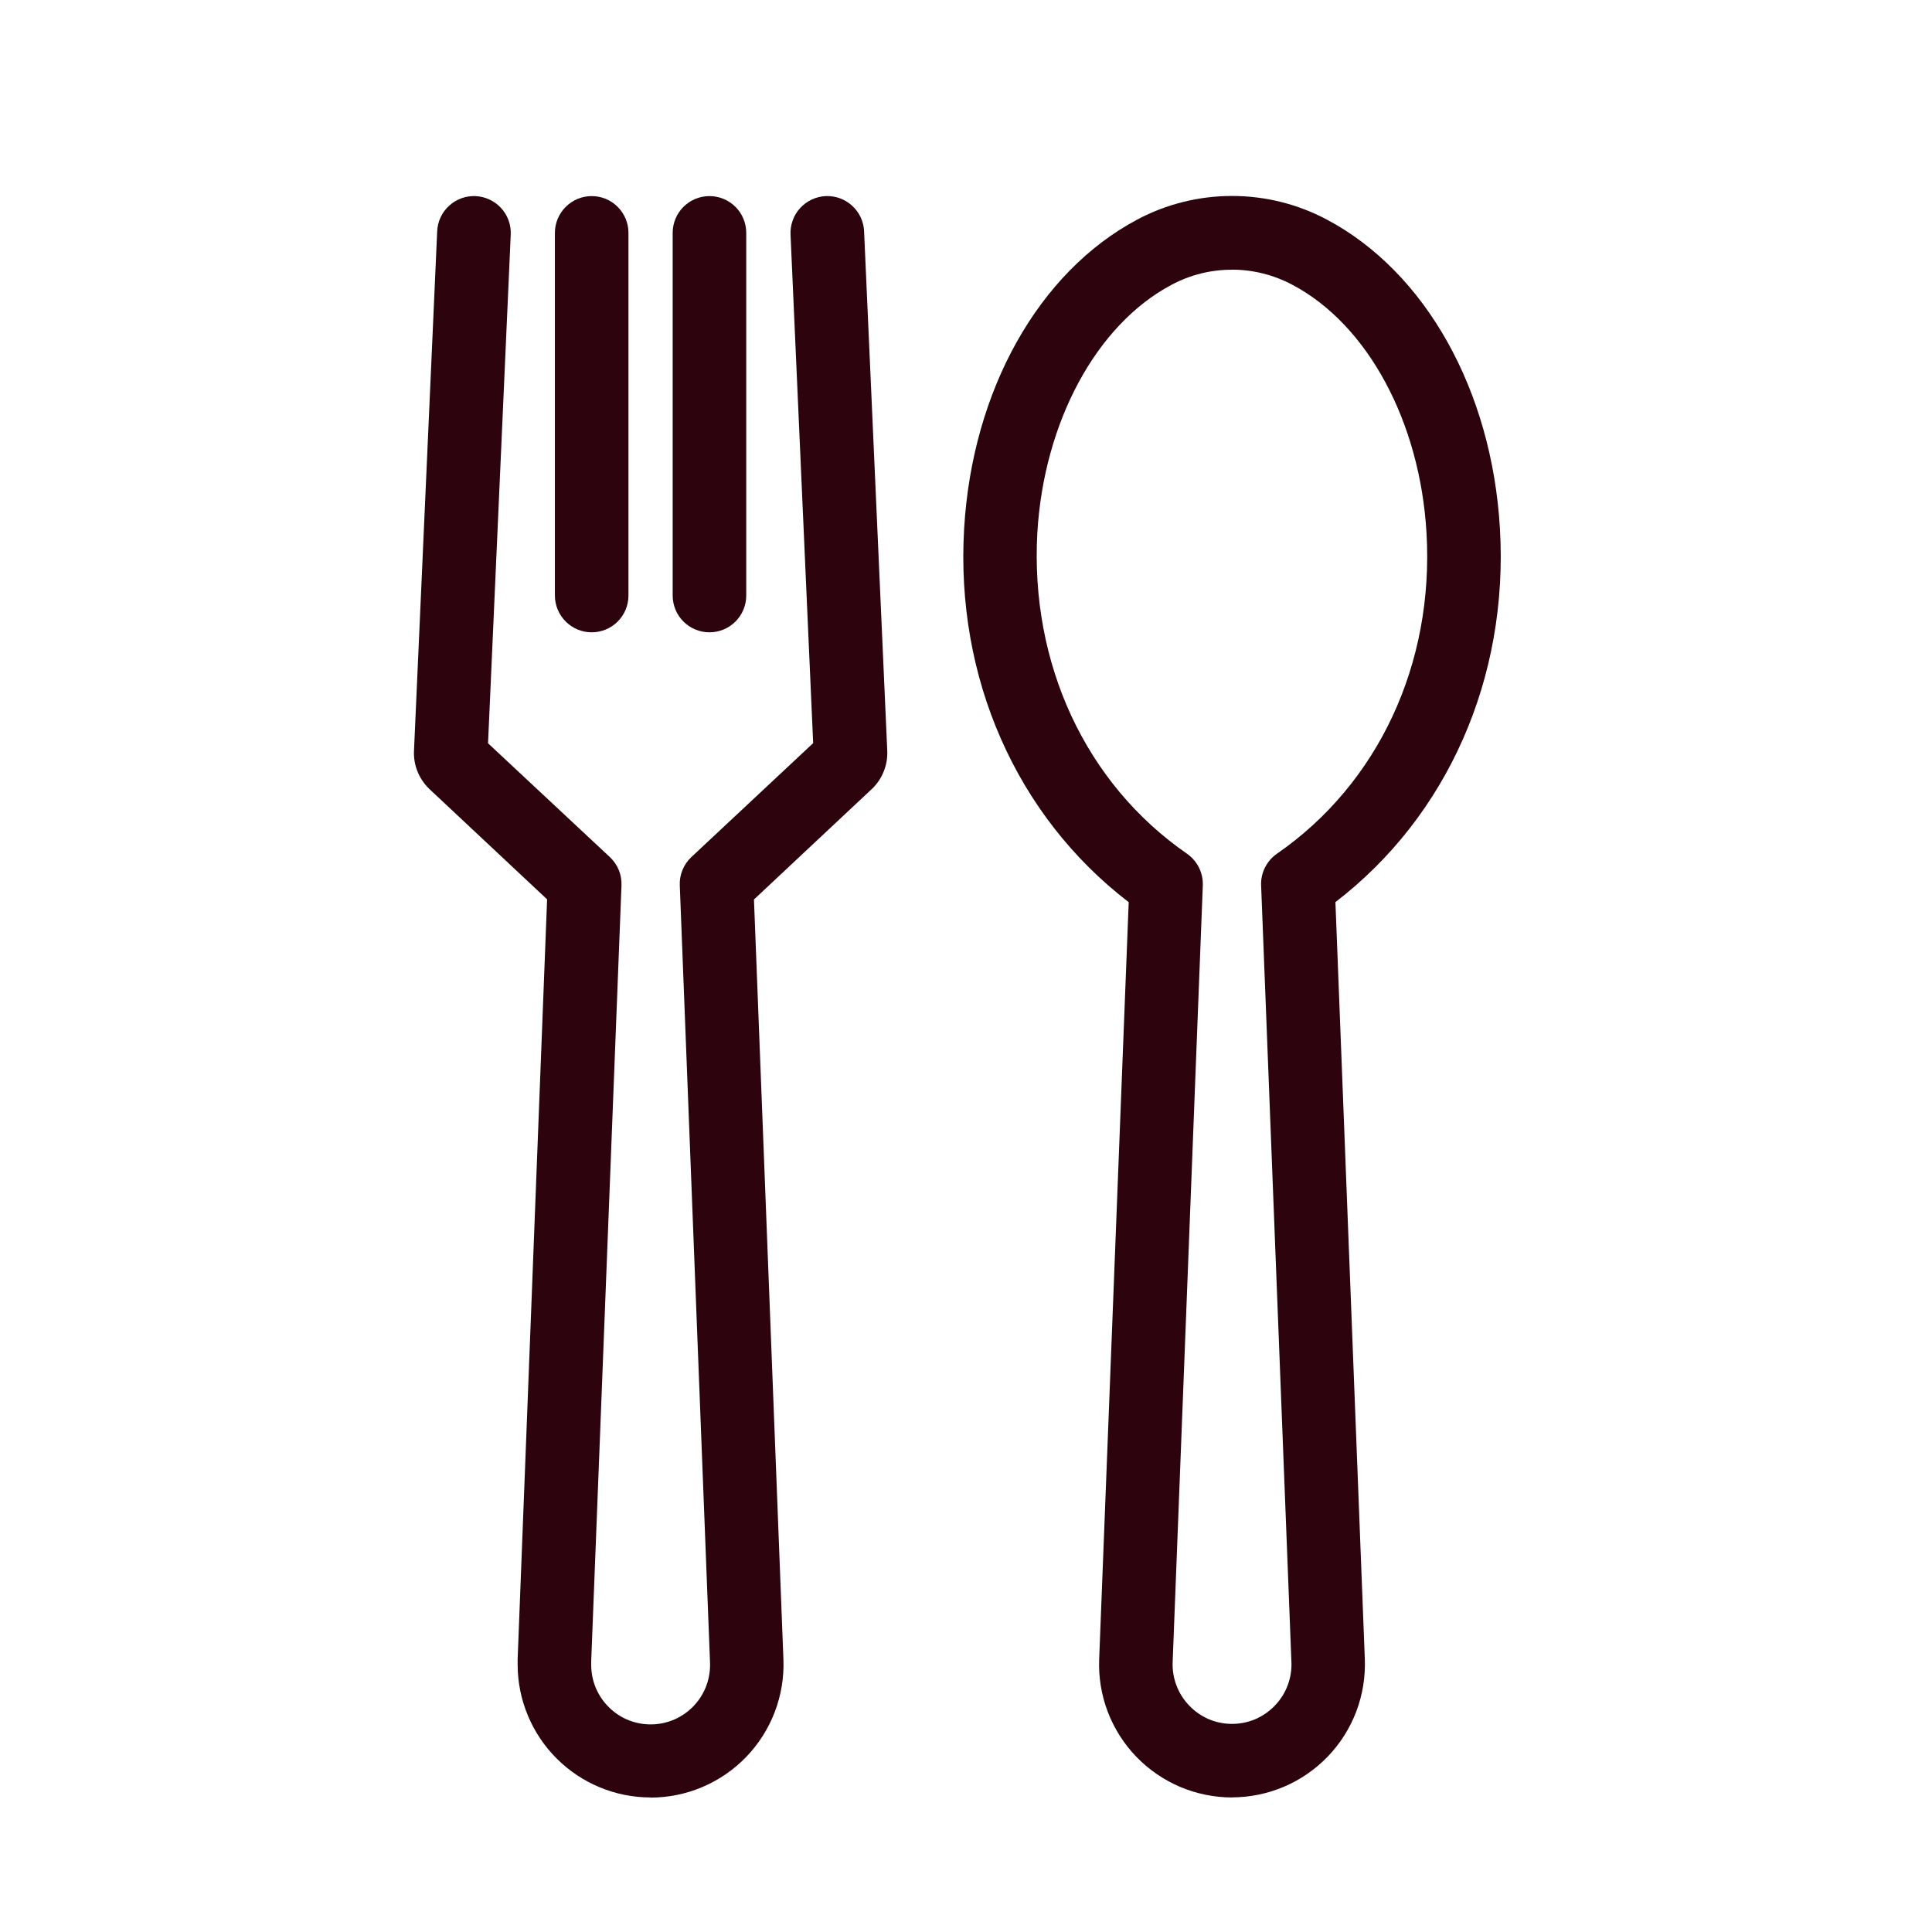
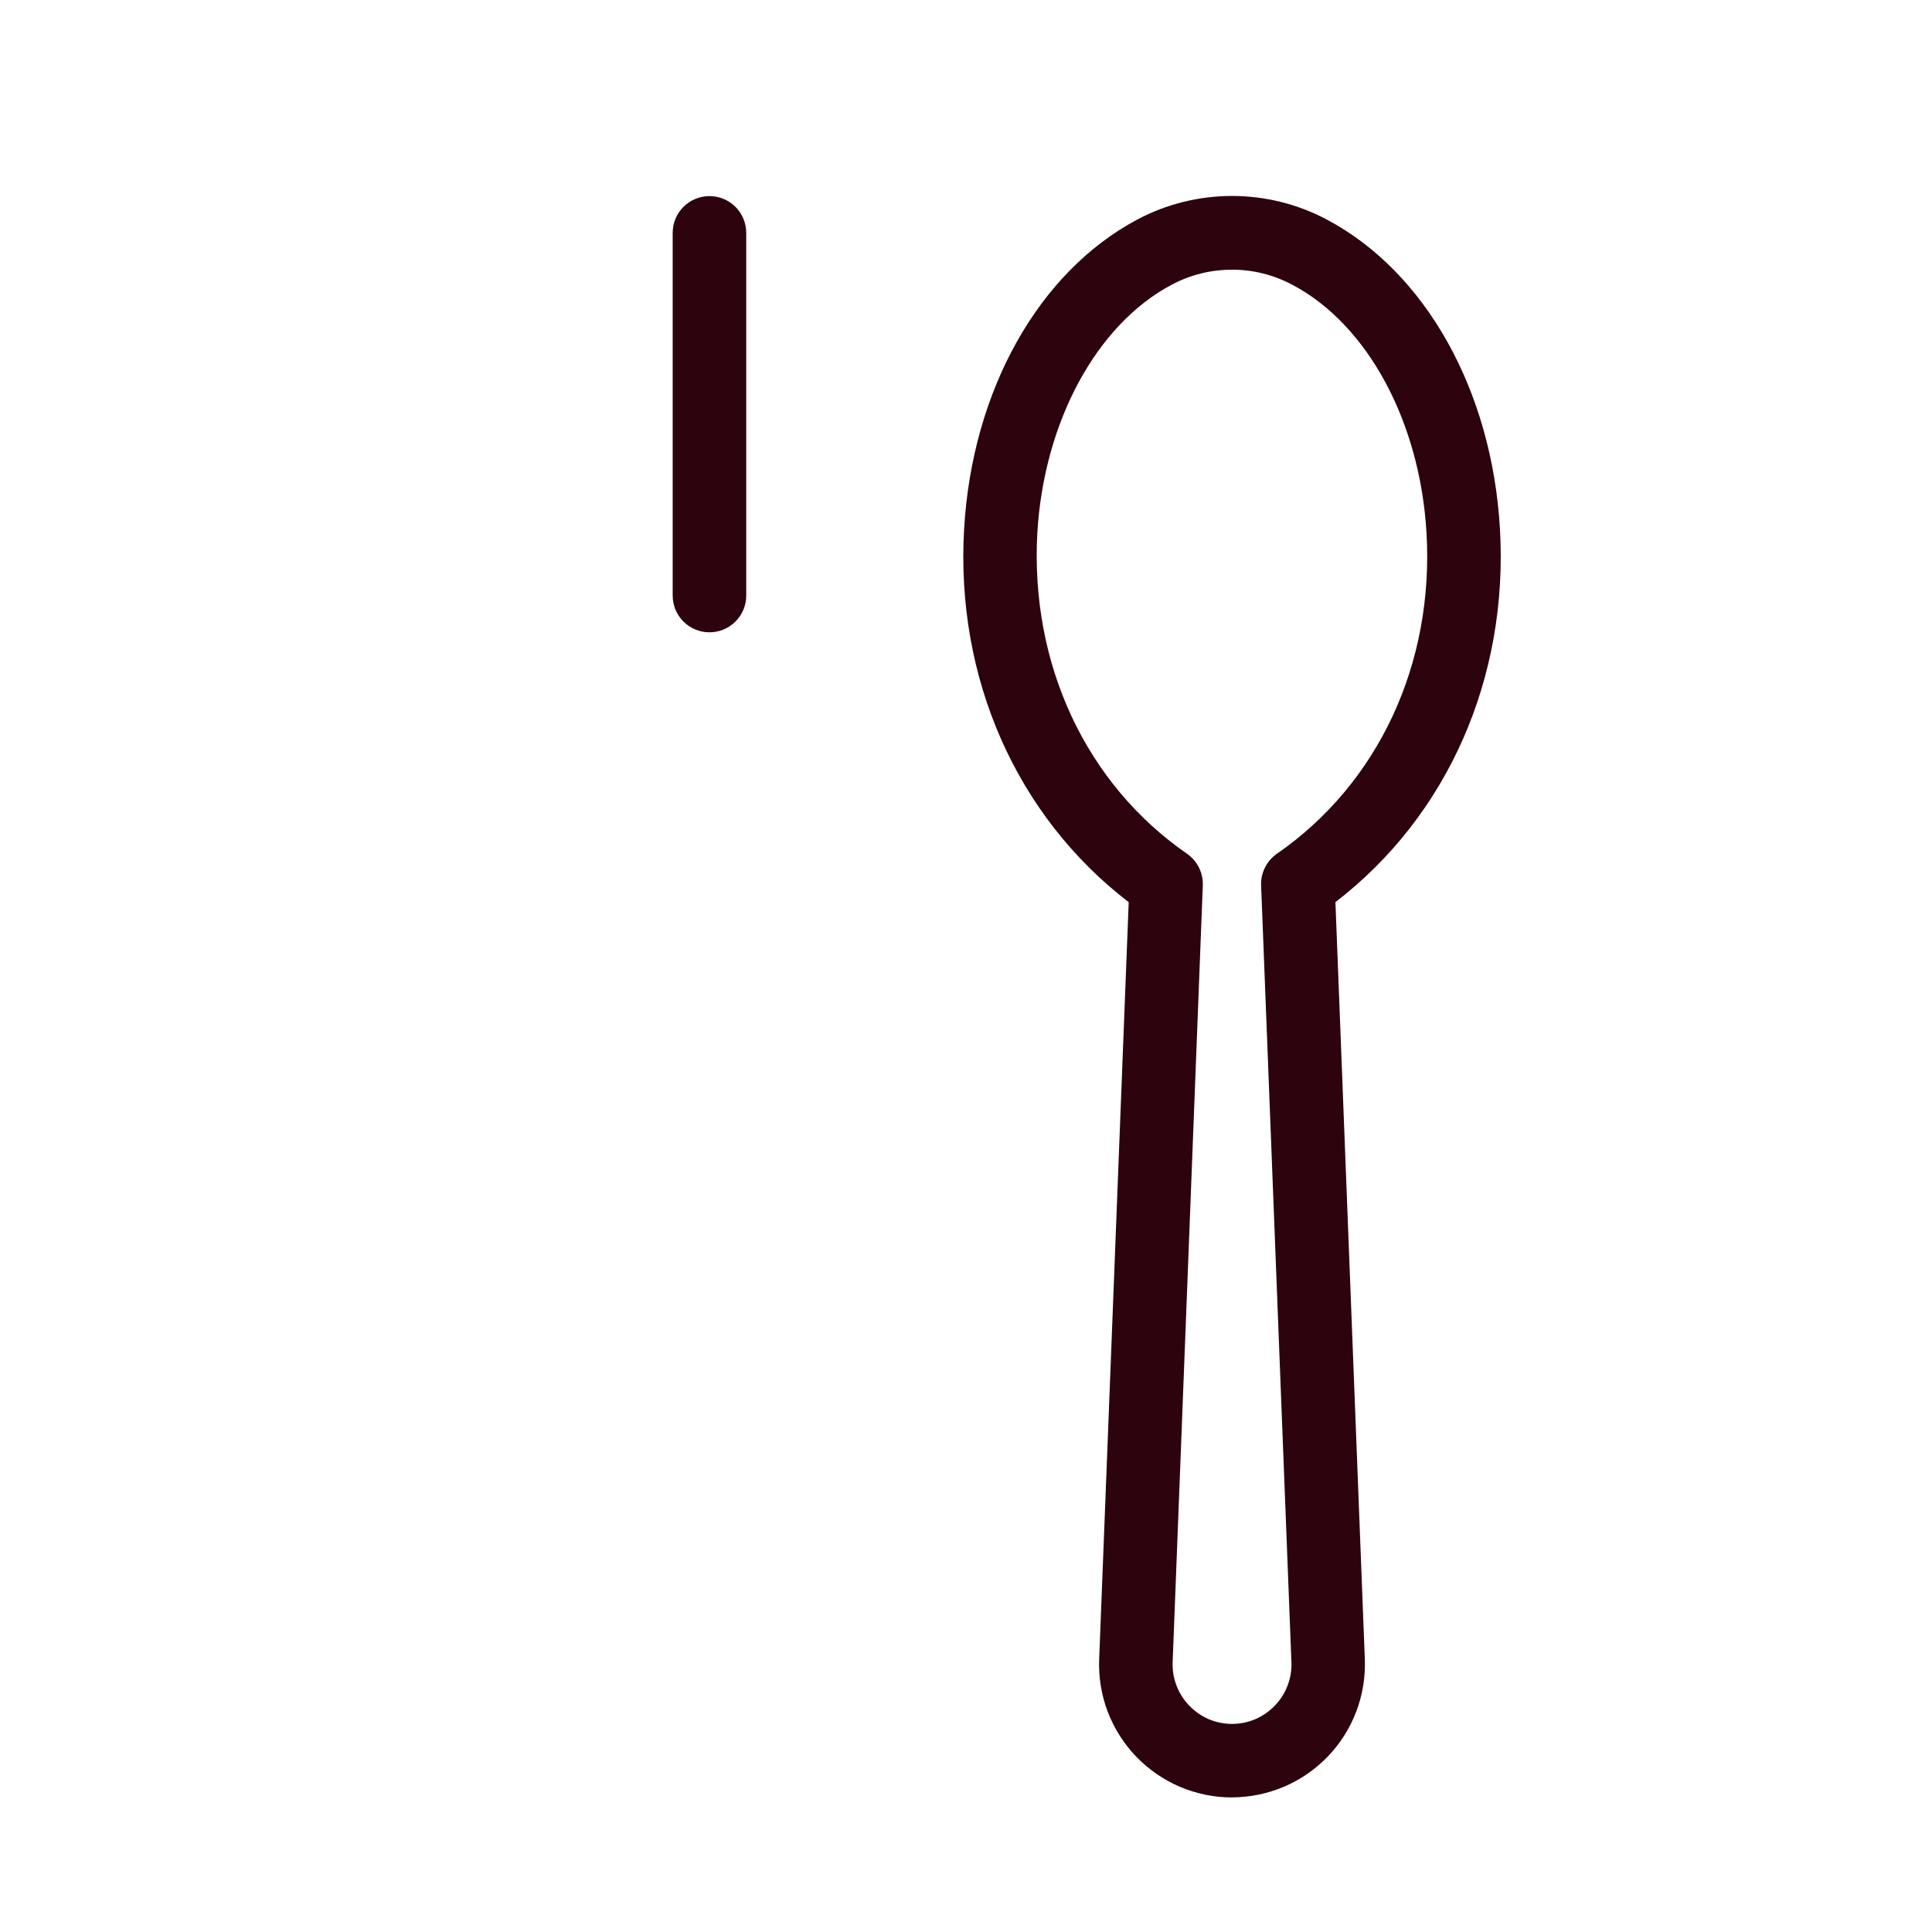
<svg xmlns="http://www.w3.org/2000/svg" width="28" height="28" viewBox="0 0 28 28" fill="none">
-   <path d="M9.429 26.05C8.919 26.05 8.429 25.847 8.068 25.486C7.707 25.126 7.503 24.636 7.502 24.126V24.068C7.502 24.062 7.502 24.055 7.502 24.048L7.929 13.034L6.223 11.435L6.213 11.425C6.141 11.354 6.085 11.268 6.048 11.174C6.011 11.08 5.995 10.979 6 10.878L6.336 3.352C6.342 3.211 6.404 3.077 6.509 2.982C6.613 2.886 6.751 2.836 6.892 2.842C7.034 2.849 7.167 2.911 7.262 3.015C7.358 3.119 7.408 3.257 7.402 3.399L7.073 10.772L8.839 12.422C8.895 12.475 8.939 12.538 8.968 12.609C8.997 12.68 9.01 12.756 9.007 12.833L8.568 24.079V24.126C8.568 24.241 8.59 24.355 8.634 24.461C8.679 24.567 8.744 24.664 8.826 24.744C8.908 24.825 9.005 24.889 9.112 24.931C9.219 24.973 9.334 24.994 9.449 24.991C9.564 24.989 9.677 24.963 9.782 24.916C9.887 24.869 9.982 24.801 10.06 24.717C10.138 24.633 10.199 24.534 10.239 24.425C10.278 24.317 10.295 24.202 10.29 24.087L9.852 12.833C9.848 12.756 9.862 12.68 9.891 12.609C9.919 12.539 9.963 12.475 10.019 12.422L11.785 10.77L11.457 3.399C11.454 3.329 11.465 3.259 11.489 3.193C11.512 3.127 11.549 3.067 11.597 3.015C11.692 2.911 11.825 2.849 11.966 2.842C12.108 2.836 12.246 2.886 12.35 2.982C12.455 3.077 12.517 3.211 12.523 3.352L12.859 10.884C12.863 10.984 12.846 11.084 12.809 11.177C12.773 11.27 12.717 11.354 12.646 11.425C12.642 11.429 12.637 11.433 12.633 11.437L10.927 13.036L11.354 24.05C11.364 24.309 11.321 24.568 11.229 24.81C11.136 25.053 10.996 25.274 10.816 25.461C10.636 25.648 10.421 25.796 10.182 25.898C9.943 26 9.687 26.052 9.427 26.052L9.429 26.05Z" fill="#2D030D" />
  <path d="M10.282 9.164C10.141 9.164 10.005 9.108 9.905 9.008C9.805 8.908 9.749 8.773 9.749 8.631V3.375C9.749 3.233 9.805 3.098 9.905 2.998C10.005 2.898 10.141 2.842 10.282 2.842C10.423 2.842 10.559 2.898 10.659 2.998C10.759 3.098 10.815 3.233 10.815 3.375V8.631C10.815 8.773 10.759 8.908 10.659 9.008C10.559 9.108 10.423 9.164 10.282 9.164Z" fill="#2D030D" />
-   <path d="M8.575 9.164C8.434 9.164 8.299 9.108 8.199 9.008C8.099 8.908 8.042 8.773 8.042 8.631V3.375C8.042 3.233 8.099 3.098 8.199 2.998C8.299 2.898 8.434 2.842 8.575 2.842C8.717 2.842 8.852 2.898 8.952 2.998C9.052 3.098 9.108 3.233 9.108 3.375V8.631C9.108 8.773 9.052 8.908 8.952 9.008C8.852 9.108 8.717 9.164 8.575 9.164Z" fill="#2D030D" />
  <path d="M17.856 26.05C17.597 26.05 17.34 25.997 17.101 25.896C16.862 25.794 16.647 25.645 16.467 25.459C16.287 25.272 16.147 25.05 16.054 24.808C15.962 24.565 15.92 24.307 15.93 24.048L16.358 13.075C14.733 11.828 13.845 9.826 13.973 7.659C14.091 5.657 15.052 3.943 16.482 3.182C16.905 2.957 17.377 2.84 17.855 2.84C18.334 2.84 18.806 2.957 19.229 3.182C20.659 3.94 21.621 5.655 21.738 7.659C21.865 9.825 20.978 11.827 19.354 13.074L19.78 24.044C19.79 24.304 19.748 24.562 19.656 24.805C19.564 25.047 19.424 25.269 19.244 25.456C19.064 25.643 18.849 25.792 18.61 25.894C18.371 25.996 18.114 26.048 17.855 26.049L17.856 26.05ZM17.856 3.909C17.55 3.908 17.249 3.983 16.98 4.127C15.892 4.703 15.129 6.113 15.034 7.721C14.928 9.618 15.734 11.357 17.203 12.373C17.276 12.424 17.336 12.493 17.376 12.573C17.416 12.653 17.435 12.743 17.432 12.832L16.995 24.087C16.99 24.204 17.009 24.32 17.051 24.429C17.092 24.538 17.156 24.637 17.237 24.721C17.317 24.804 17.413 24.87 17.519 24.916C17.626 24.961 17.74 24.984 17.855 24.984C17.971 24.984 18.085 24.961 18.192 24.916C18.298 24.87 18.394 24.804 18.474 24.721C18.556 24.637 18.62 24.537 18.661 24.427C18.703 24.317 18.722 24.199 18.716 24.082L18.277 12.832C18.273 12.743 18.293 12.653 18.333 12.573C18.373 12.493 18.433 12.424 18.506 12.373C19.975 11.358 20.785 9.619 20.674 7.722C20.58 6.114 19.822 4.703 18.729 4.127C18.46 3.984 18.16 3.908 17.855 3.908L17.856 3.909Z" fill="#2D030D" />
</svg>